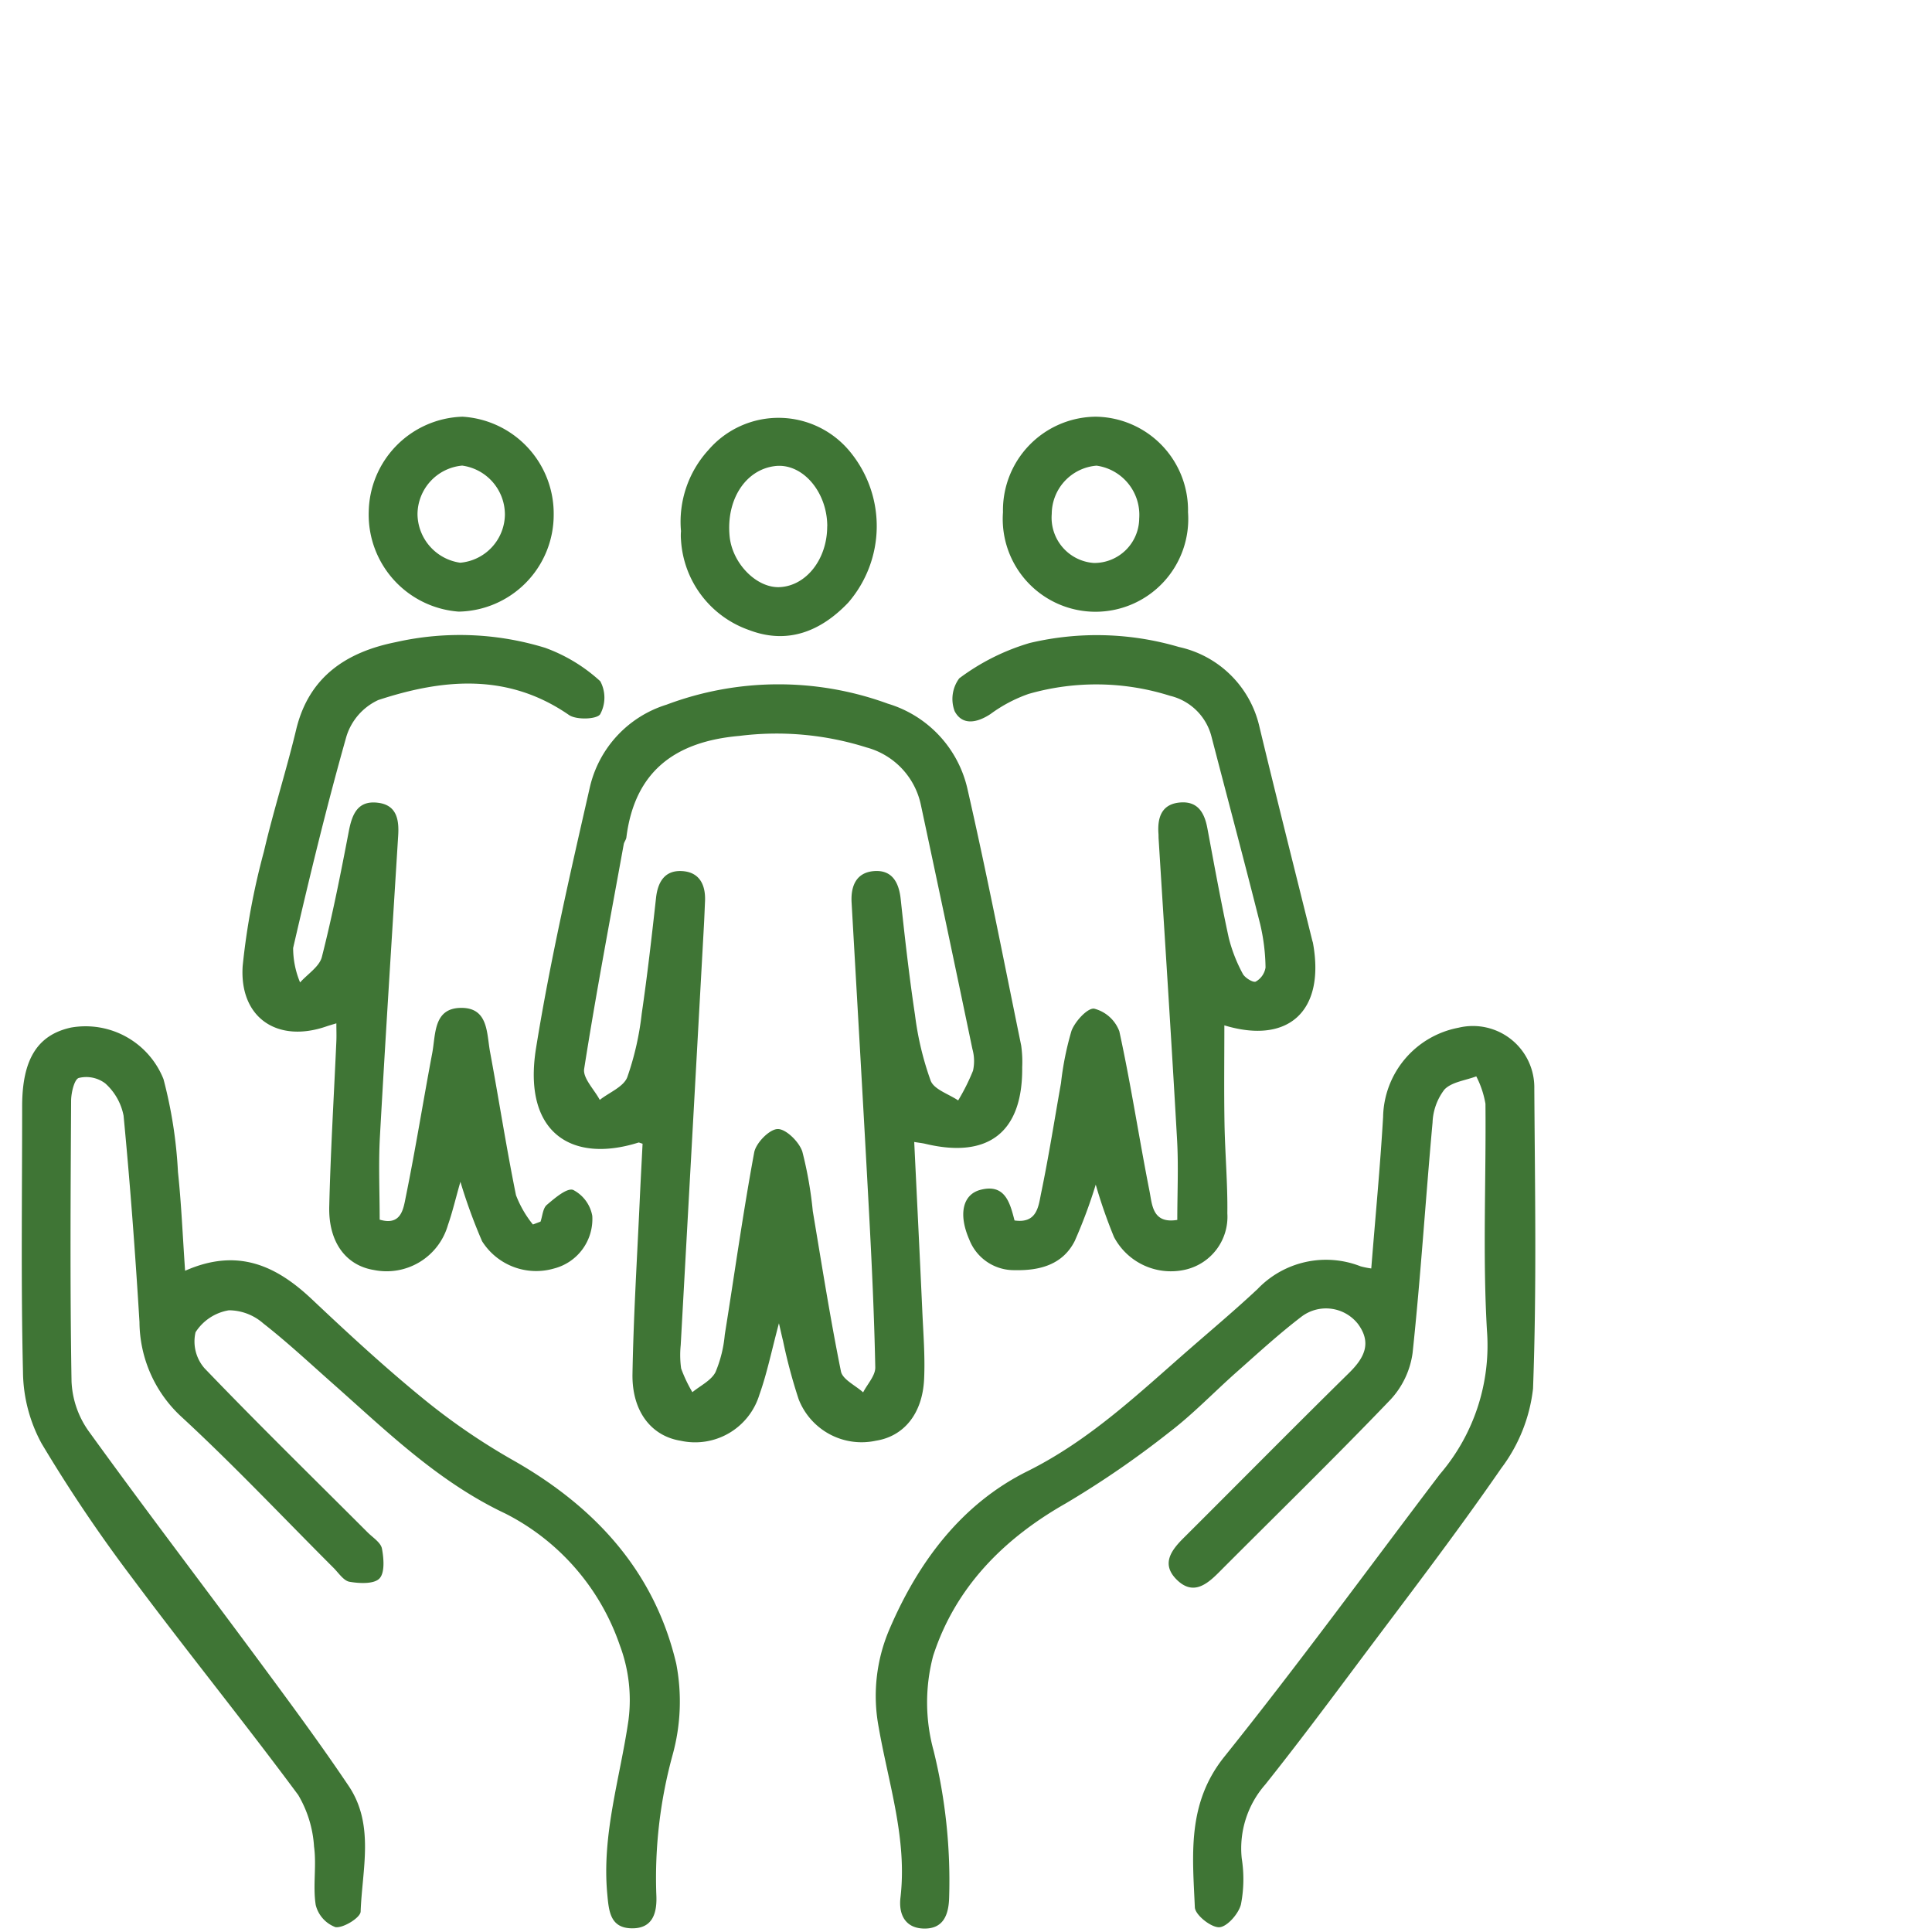
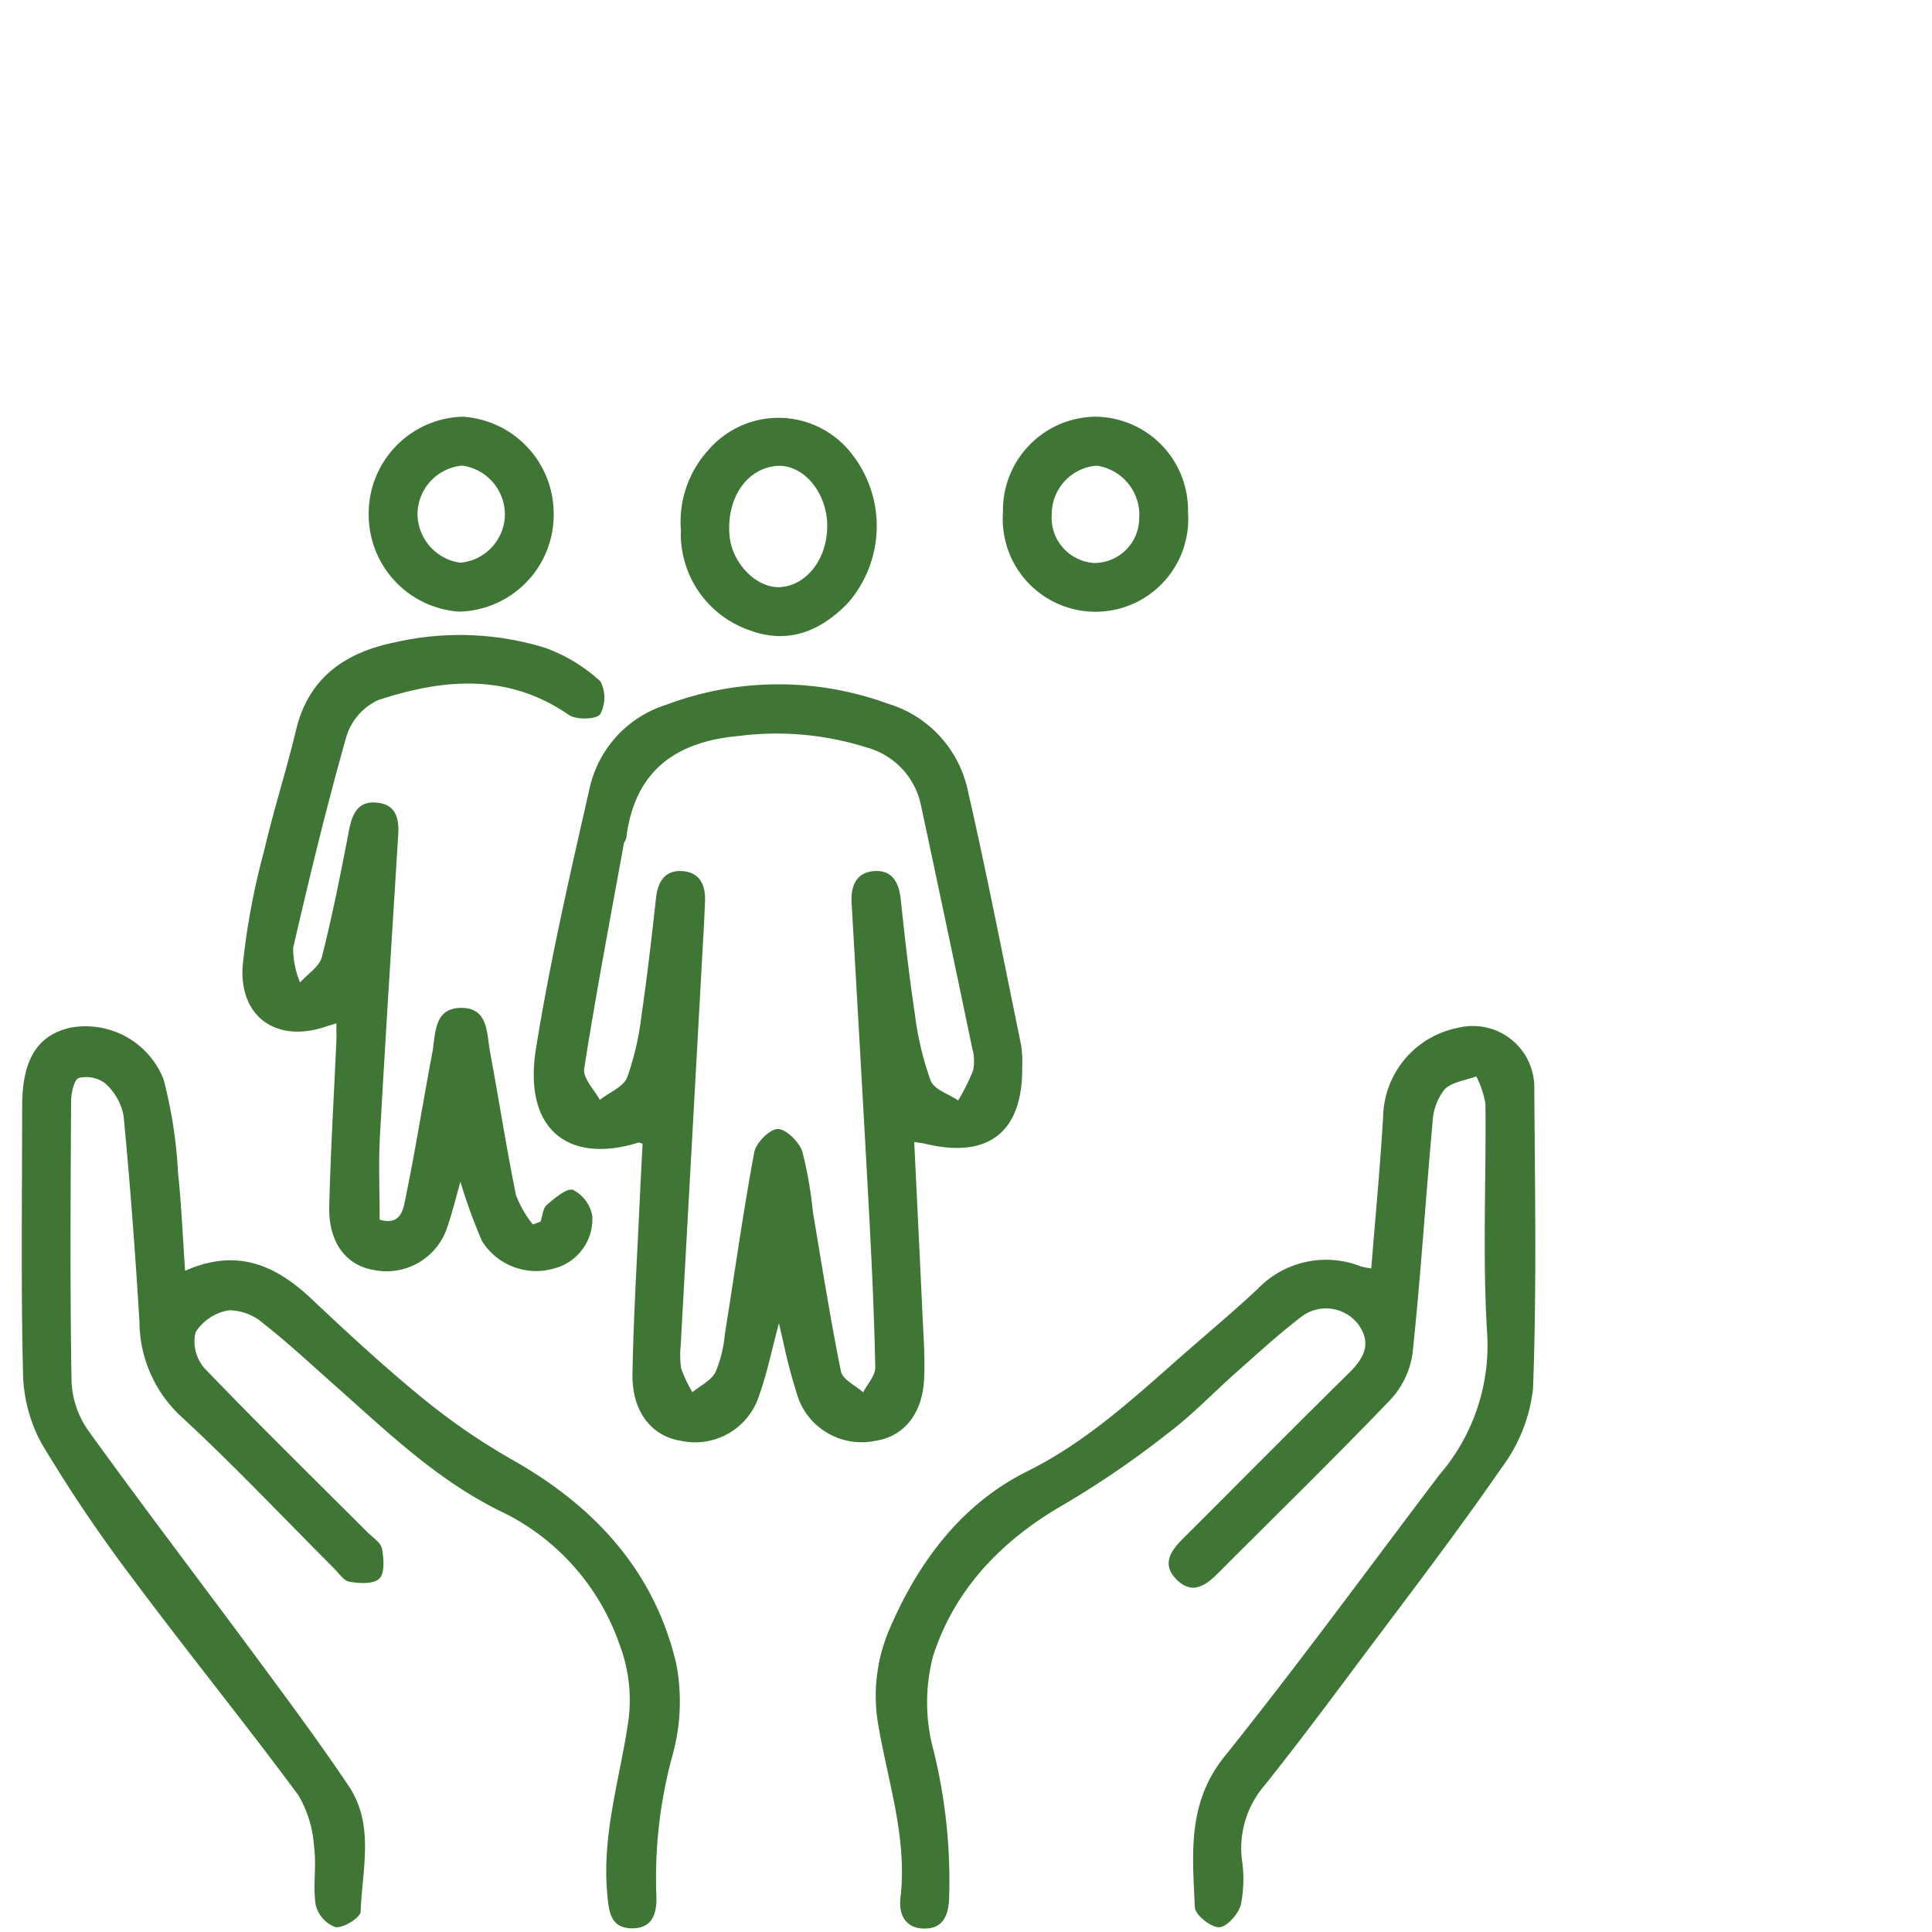
<svg xmlns="http://www.w3.org/2000/svg" width="129" height="129" viewBox="0 0 129 129">
  <defs>
    <clipPath id="clip-path">
      <rect id="Прямоугольник_394" data-name="Прямоугольник 394" width="129" height="129" transform="translate(1495 997)" fill="#8dc640" stroke="#707070" stroke-width="1" />
    </clipPath>
    <clipPath id="clip-path-2">
      <rect id="Прямоугольник_535" data-name="Прямоугольник 535" width="102" height="102" transform="translate(1366 2068.968)" fill="#3f7535" stroke="#707070" stroke-width="1" />
    </clipPath>
    <clipPath id="clip-path-3">
      <rect id="Прямоугольник_534" data-name="Прямоугольник 534" width="101.059" height="100.939" fill="#3f7535" />
    </clipPath>
  </defs>
  <g id="Icon_Equal_opportunities" data-name="Icon_Equal opportunities" transform="translate(-1495 -997)" clip-path="url(#clip-path)">
    <g id="Группа_масок_50" data-name="Группа масок 50" transform="translate(130 -1044.968)" clip-path="url(#clip-path-2)">
      <g id="Сгруппировать_219" data-name="Сгруппировать 219" transform="translate(1366.454 2069.791)">
        <g id="Сгруппировать_218" data-name="Сгруппировать 218" transform="translate(0 0)" clip-path="url(#clip-path-3)">
          <path id="Контур_1708" data-name="Контур 1708" d="M68.651,53.164c.183,3.818.371,7.548.539,11.28.068,1.517.192,3.041.121,4.554-.109,2.318-1.358,3.821-3.219,4.113a4.51,4.51,0,0,1-5.158-2.771,35.766,35.766,0,0,1-1.043-3.9c-.072-.28-.132-.563-.273-1.171-.491,1.828-.794,3.34-1.307,4.776a4.486,4.486,0,0,1-5.258,3.068C51.1,72.8,49.8,71.157,49.839,68.662c.066-3.8.3-7.588.474-11.382.06-1.347.134-2.693.2-4-.187-.055-.238-.089-.274-.077-4.5,1.416-7.745-.685-6.839-6.308.944-5.858,2.28-11.658,3.6-17.448a7.55,7.55,0,0,1,5.113-5.482A21.261,21.261,0,0,1,66.895,23.9a7.724,7.724,0,0,1,5.311,5.693c1.3,5.685,2.414,11.412,3.586,17.125a7.811,7.811,0,0,1,.068,1.462c.043,4.317-2.243,6.12-6.47,5.106-.2-.047-.4-.066-.739-.122M53.062,66.7a6.57,6.57,0,0,0,.025,1.586,9.4,9.4,0,0,0,.752,1.585c.529-.436,1.249-.775,1.541-1.335a8.315,8.315,0,0,0,.621-2.5c.651-4.059,1.216-8.134,1.965-12.174.118-.636,1.019-1.553,1.57-1.562s1.424.849,1.642,1.5a26.231,26.231,0,0,1,.7,3.982c.6,3.571,1.163,7.152,1.88,10.7.11.543.969.934,1.481,1.4.285-.556.822-1.118.811-1.669-.07-3.471-.233-6.94-.419-10.406-.369-6.878-.771-13.755-1.162-20.631-.064-1.119.323-2.016,1.511-2.1s1.648.747,1.768,1.872c.277,2.584.568,5.169.955,7.738a20.4,20.4,0,0,0,1.047,4.388c.23.588,1.2.886,1.835,1.315a13.941,13.941,0,0,0,.991-1.983,2.975,2.975,0,0,0-.041-1.452q-1.7-8.163-3.445-16.32a5.047,5.047,0,0,0-3.619-3.812,19.925,19.925,0,0,0-8.5-.771c-4.258.372-6.983,2.341-7.54,6.78-.02.156-.148.3-.176.453-.906,4.994-1.855,9.981-2.642,14.994-.1.622.673,1.381,1.042,2.076.634-.5,1.583-.868,1.836-1.513a19.345,19.345,0,0,0,.965-4.243c.377-2.571.67-5.155.956-7.738.118-1.061.583-1.828,1.686-1.786,1.2.044,1.636.9,1.584,2.028-.025.542-.043,1.084-.074,1.627-.518,9.368-1.036,18.738-1.548,27.979" transform="translate(-9.062 -4.737)" fill="#3f7535" />
          <path id="Контур_1709" data-name="Контур 1709" d="M105.225,67.664c.274-3.436.594-6.772.79-10.114a6.185,6.185,0,0,1,5.031-5.959,4.1,4.1,0,0,1,5.065,4.068c.042,6.677.164,13.359-.085,20.028A10.844,10.844,0,0,1,113.907,81c-3.106,4.5-6.452,8.843-9.729,13.23-1.979,2.649-3.966,5.3-6.023,7.883a6.463,6.463,0,0,0-1.579,4.943,8.813,8.813,0,0,1-.054,3.075c-.16.627-.929,1.5-1.449,1.521-.553.018-1.607-.826-1.628-1.329-.151-3.48-.539-6.928,1.967-10.054,4.917-6.131,9.553-12.487,14.305-18.75.032-.043.065-.087.1-.129a13.2,13.2,0,0,0,3.132-9.582c-.292-5.031-.051-10.093-.1-15.141a6.34,6.34,0,0,0-.613-1.83c-.727.277-1.644.374-2.127.882a3.854,3.854,0,0,0-.792,2.2c-.467,5.128-.79,10.269-1.333,15.388a5.709,5.709,0,0,1-1.477,3.117c-3.753,3.917-7.641,7.705-11.472,11.548-.83.832-1.73,1.517-2.786.486s-.415-1.941.429-2.782c3.691-3.676,7.35-7.385,11.065-11.038,1.016-1,1.53-1.99.6-3.261a2.712,2.712,0,0,0-3.788-.486c-1.506,1.152-2.908,2.441-4.331,3.7-1.5,1.329-2.9,2.8-4.489,4.011a63.112,63.112,0,0,1-6.909,4.749c-4.185,2.378-7.386,5.642-8.854,10.179a12.168,12.168,0,0,0,.032,6.34,36.3,36.3,0,0,1,1.035,9.807c-.033,1.189-.413,2.108-1.727,2.061-1.218-.044-1.653-.96-1.523-2.064.46-3.918-.8-7.608-1.454-11.377a11.277,11.277,0,0,1,.709-6.521c1.933-4.528,4.835-8.395,9.224-10.573C86.46,79.114,89.7,76,93.119,73.021c1.513-1.319,3.051-2.612,4.515-3.984a6.323,6.323,0,0,1,6.882-1.514,5.688,5.688,0,0,0,.708.141" transform="translate(-15.119 -10.792)" fill="#3f7535" />
          <path id="Контур_1710" data-name="Контур 1710" d="M10.906,67.812c3.5-1.548,6.076-.351,8.462,1.9,2.406,2.27,4.842,4.521,7.4,6.61a43.1,43.1,0,0,0,5.981,4.11c5.49,3.1,9.492,7.415,10.951,13.622a13.382,13.382,0,0,1-.244,6.084,30.986,30.986,0,0,0-1.088,9.3c.066,1.2-.2,2.3-1.642,2.279s-1.529-1.146-1.635-2.323c-.362-3.967.857-7.708,1.415-11.548a10.408,10.408,0,0,0-.579-5.039,15.494,15.494,0,0,0-7.623-8.776c-4.488-2.118-7.9-5.468-11.5-8.654-1.545-1.366-3.053-2.778-4.674-4.046a3.509,3.509,0,0,0-2.3-.88,3.276,3.276,0,0,0-2.227,1.466,2.721,2.721,0,0,0,.594,2.4c3.568,3.718,7.253,7.323,10.9,10.969.345.344.873.671.951,1.076.126.66.2,1.621-.169,2s-1.333.33-1.993.217c-.4-.068-.737-.6-1.081-.941-3.378-3.375-6.656-6.858-10.163-10.092a8.67,8.67,0,0,1-2.783-6.313c-.281-4.6-.622-9.194-1.062-13.779a3.884,3.884,0,0,0-1.219-2.149,2.1,2.1,0,0,0-1.77-.367c-.3.089-.511.987-.514,1.522-.035,6.242-.077,12.485.028,18.726a6.163,6.163,0,0,0,1.115,3.295c3.742,5.184,7.623,10.268,11.424,15.409,2.029,2.744,4.062,5.489,5.965,8.32,1.746,2.6.9,5.569.8,8.391-.015.4-1.146,1.107-1.678,1.039a2.124,2.124,0,0,1-1.322-1.485c-.2-1.271.066-2.614-.111-3.893a7.7,7.7,0,0,0-1.055-3.444c-3.612-4.879-7.438-9.6-11.066-14.468a99.323,99.323,0,0,1-6.078-9.018,10.2,10.2,0,0,1-1.235-4.75C-.059,68.67.025,62.752.025,56.835c0-3.128,1.014-4.766,3.254-5.26a5.6,5.6,0,0,1,6.182,3.438,30.23,30.23,0,0,1,.968,6.209c.226,2.1.31,4.206.476,6.589" transform="translate(0 -10.786)" fill="#3f7535" />
-           <path id="Контур_1711" data-name="Контур 1711" d="M93.628,57.5c0-1.805.085-3.588-.015-5.36-.379-6.71-.817-13.416-1.234-20.125-.006-.108,0-.217-.01-.325-.074-1.108.24-1.99,1.5-2.069,1.152-.072,1.58.719,1.768,1.726.457,2.442.9,4.888,1.427,7.315a10.291,10.291,0,0,0,.936,2.4c.138.271.7.608.866.522a1.308,1.308,0,0,0,.654-.939,13.3,13.3,0,0,0-.356-2.89c-1.055-4.191-2.172-8.366-3.258-12.548A3.757,3.757,0,0,0,93.139,22.5a16.351,16.351,0,0,0-9.439-.124,9.686,9.686,0,0,0-2.548,1.346c-.9.593-1.878.774-2.387-.187a2.307,2.307,0,0,1,.305-2.2,14.844,14.844,0,0,1,4.7-2.358,19.388,19.388,0,0,1,9.965.265,7.05,7.05,0,0,1,5.371,5.3c1.147,4.777,2.355,9.539,3.537,14.308.013.052.035.1.044.157.828,4.552-1.643,6.793-5.916,5.5,0,2.16-.028,4.351.009,6.541.034,2,.216,4.009.19,6.011a3.621,3.621,0,0,1-2.757,3.748,4.3,4.3,0,0,1-4.81-2.166,33.839,33.839,0,0,1-1.22-3.5,33.822,33.822,0,0,1-1.4,3.758c-.8,1.588-2.342,1.99-4,1.952a3.2,3.2,0,0,1-3.046-2.047c-.723-1.652-.461-3,.749-3.316,1.636-.425,1.969.855,2.274,2.045,1.517.22,1.6-.966,1.777-1.83.507-2.434.89-4.893,1.326-7.342a20.218,20.218,0,0,1,.7-3.487c.236-.634,1.075-1.546,1.518-1.482a2.444,2.444,0,0,1,1.677,1.511c.772,3.535,1.313,7.12,2.015,10.672.179.9.187,2.193,1.851,1.923" transform="translate(-16.474 -3.866)" fill="#3f7535" />
          <path id="Контур_1712" data-name="Контур 1712" d="M33.193,54.956c-.323,1.129-.53,2.024-.832,2.885a4.259,4.259,0,0,1-4.942,3c-1.858-.3-3.039-1.845-2.982-4.23.088-3.687.312-7.369.475-11.054.016-.366,0-.733,0-1.186-.288.089-.487.144-.682.211-3.259,1.121-5.8-.579-5.574-4.04a47.919,47.919,0,0,1,1.417-7.633c.636-2.736,1.5-5.418,2.155-8.15.851-3.55,3.382-5.185,6.654-5.84a19.388,19.388,0,0,1,9.968.378,10.967,10.967,0,0,1,3.684,2.233,2.312,2.312,0,0,1-.006,2.2c-.221.345-1.59.394-2.083.054-4.078-2.82-8.4-2.423-12.733-1A3.971,3.971,0,0,0,25.588,25.2c-1.325,4.675-2.469,9.4-3.562,14.141a5.988,5.988,0,0,0,.464,2.3c.5-.562,1.288-1.051,1.454-1.7.706-2.772,1.261-5.585,1.8-8.4.219-1.134.592-2.058,1.928-1.9,1.266.145,1.435,1.121,1.368,2.189-.415,6.711-.848,13.421-1.221,20.135-.1,1.829-.015,3.668-.015,5.514,1.457.432,1.587-.748,1.749-1.546.647-3.178,1.158-6.384,1.76-9.571.24-1.269.07-3.034,1.967-3.023,1.783.011,1.665,1.7,1.892,2.929.592,3.189,1.088,6.4,1.733,9.575a7.166,7.166,0,0,0,1.131,1.96l.509-.192c.132-.382.154-.892.42-1.118.526-.447,1.339-1.149,1.756-1A2.433,2.433,0,0,1,42,57.228a3.41,3.41,0,0,1-2.559,3.514,4.267,4.267,0,0,1-4.8-1.824,36.279,36.279,0,0,1-1.445-3.962" transform="translate(-3.907 -3.866)" fill="#3f7535" />
          <path id="Контур_1713" data-name="Контур 1713" d="M55.678,7.633A7.106,7.106,0,0,1,57.507,2.25a6.172,6.172,0,0,1,9.523.185,7.808,7.808,0,0,1-.183,10c-1.81,1.9-4.028,2.817-6.609,1.835a6.8,6.8,0,0,1-4.555-5.993,3.513,3.513,0,0,1,0-.64m9.765-.294c0-2.329-1.684-4.26-3.51-4.023C59.977,3.568,58.692,5.571,58.927,8c.176,1.819,1.8,3.468,3.339,3.4,1.778-.082,3.178-1.87,3.177-4.057" transform="translate(-11.665 -0.02)" fill="#3f7535" />
          <path id="Контур_1714" data-name="Контур 1714" d="M29.307,6.383A6.461,6.461,0,0,1,35.567,0a6.482,6.482,0,0,1,6.09,6.551,6.463,6.463,0,0,1-6.342,6.464,6.492,6.492,0,0,1-6.009-6.634m9.093.111a3.3,3.3,0,0,0-2.852-3.227,3.281,3.281,0,0,0-2.983,3.257,3.316,3.316,0,0,0,2.851,3.228A3.269,3.269,0,0,0,38.4,6.494" transform="translate(-6.141 0)" fill="#3f7535" />
          <path id="Контур_1715" data-name="Контур 1715" d="M89.058,0a6.244,6.244,0,0,1,6.18,6.378,6.194,6.194,0,1,1-12.355,0A6.249,6.249,0,0,1,89.058,0m-.071,9.767A3,3,0,0,0,91.979,6.8a3.318,3.318,0,0,0-2.847-3.531,3.251,3.251,0,0,0-2.993,3.225,3.033,3.033,0,0,0,2.847,3.275" transform="translate(-17.368 0)" fill="#3f7535" />
        </g>
      </g>
    </g>
  </g>
</svg>